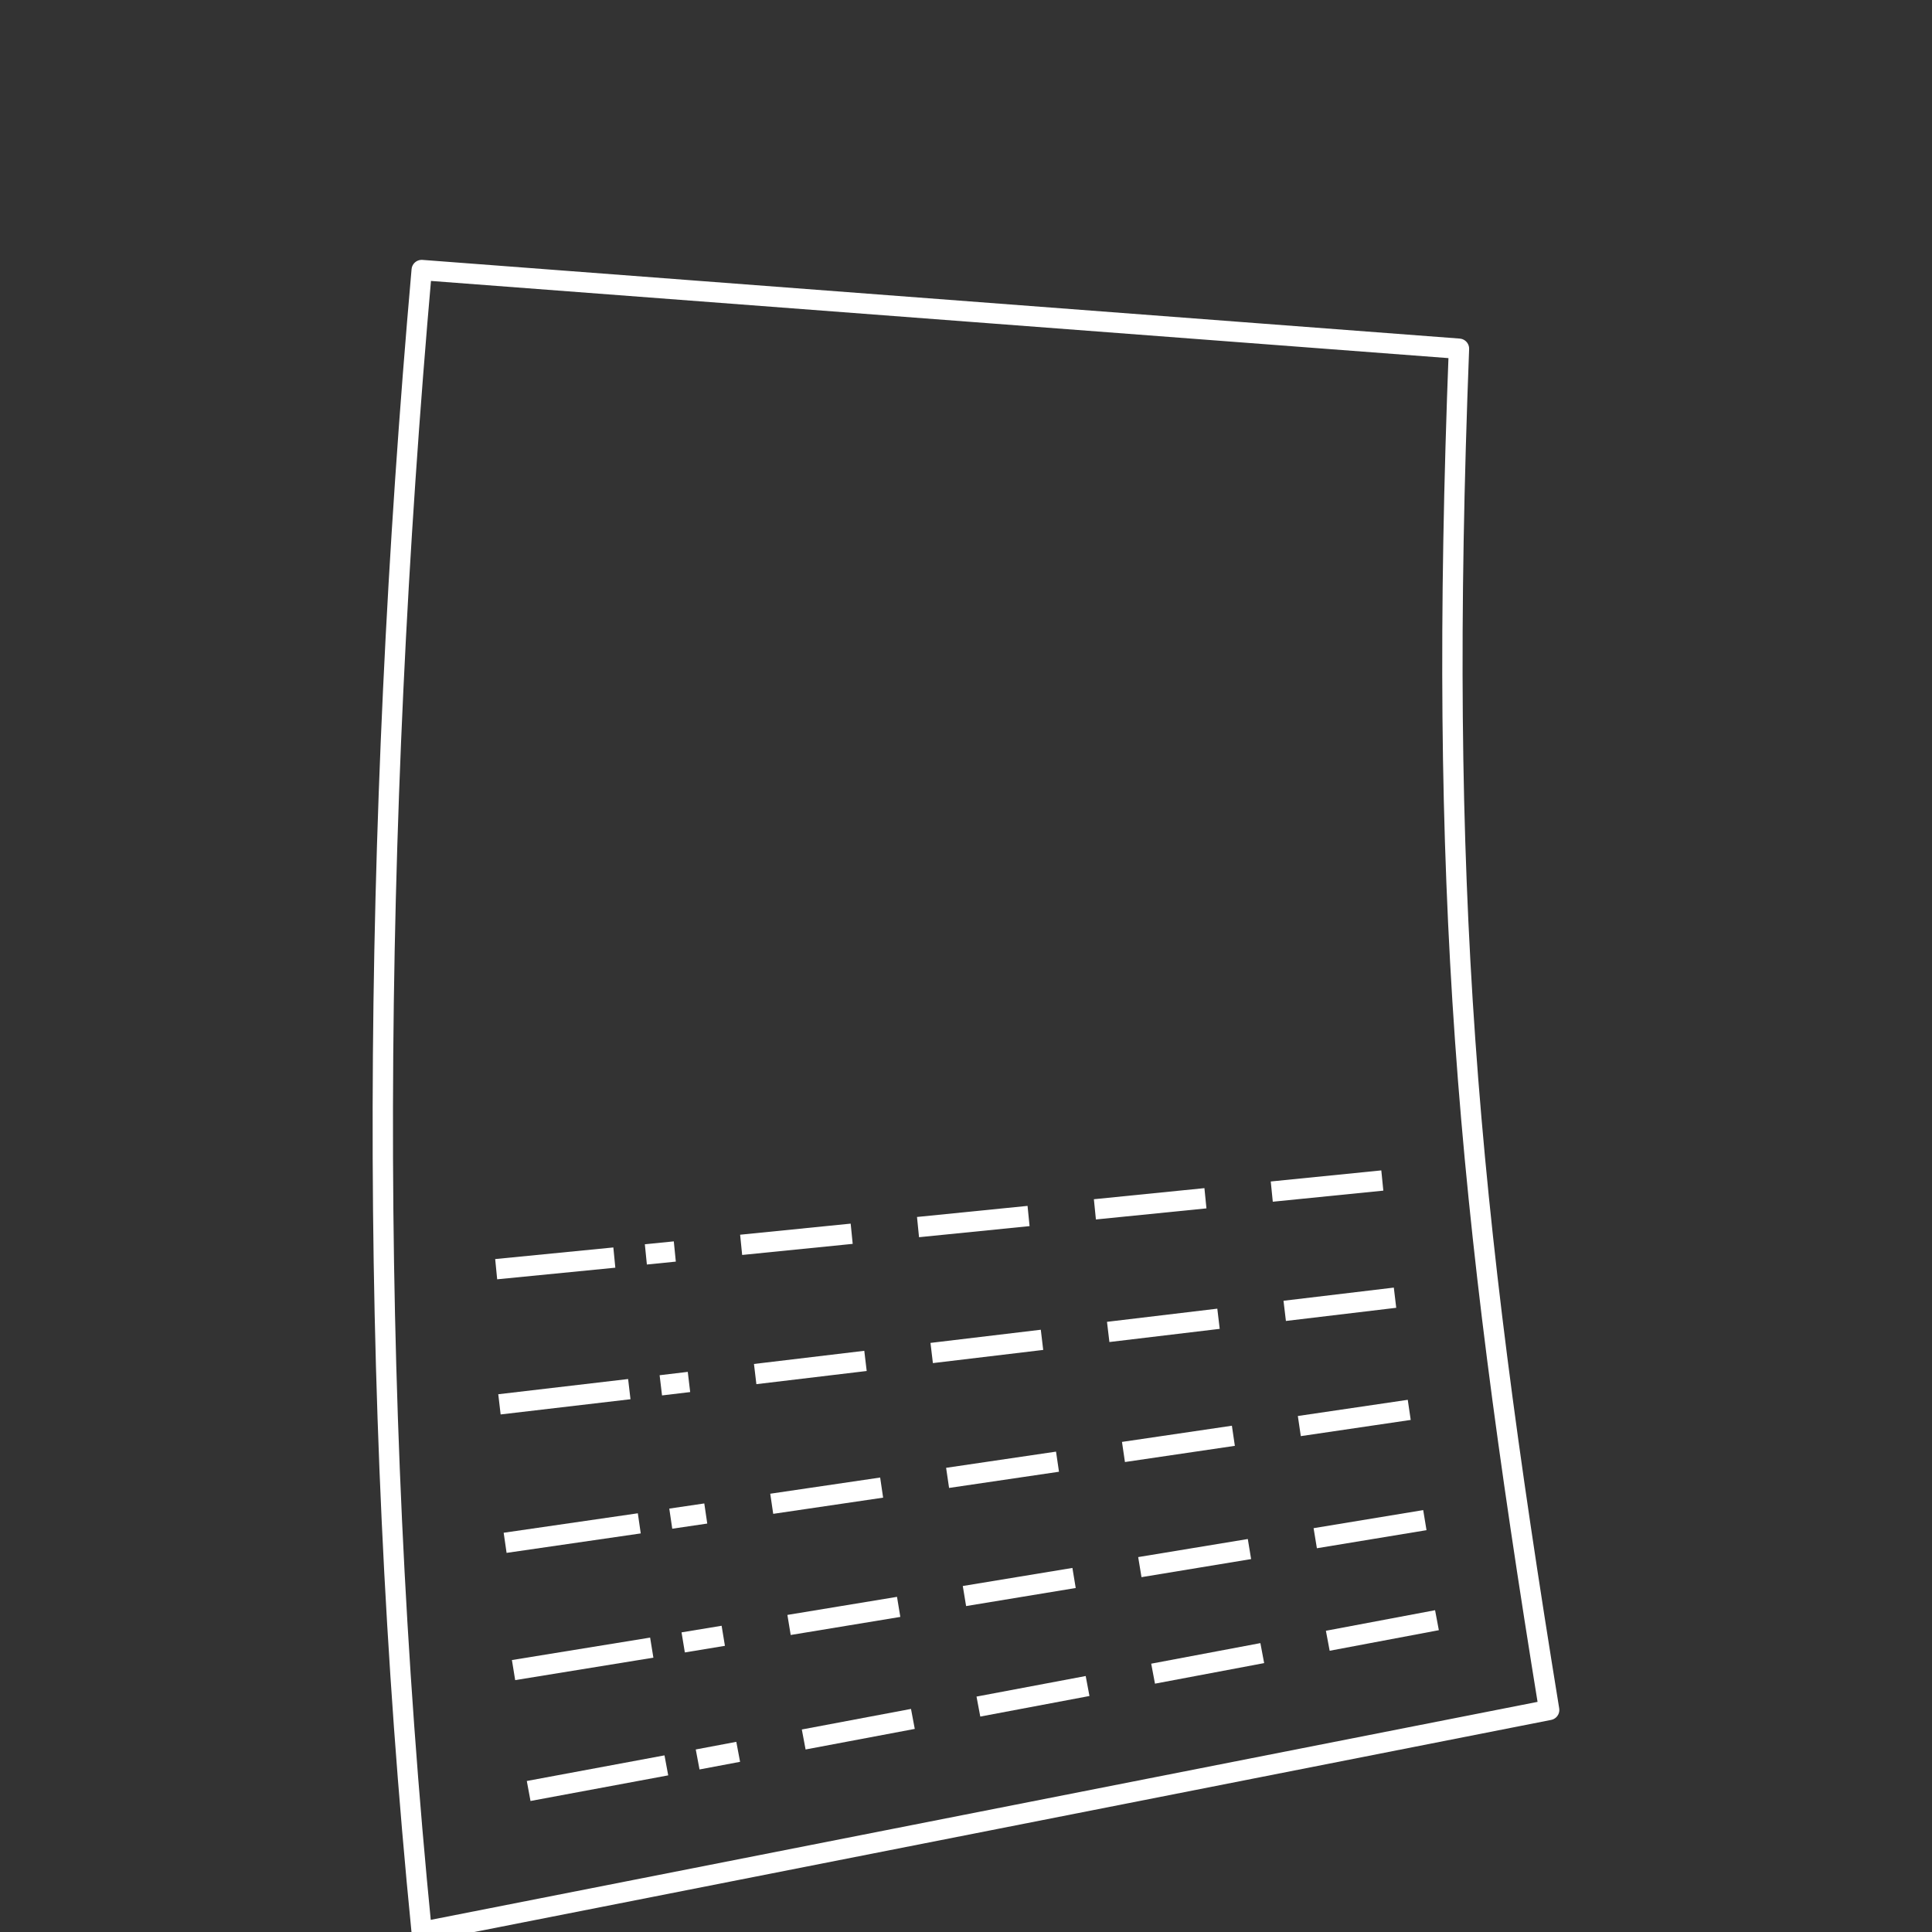
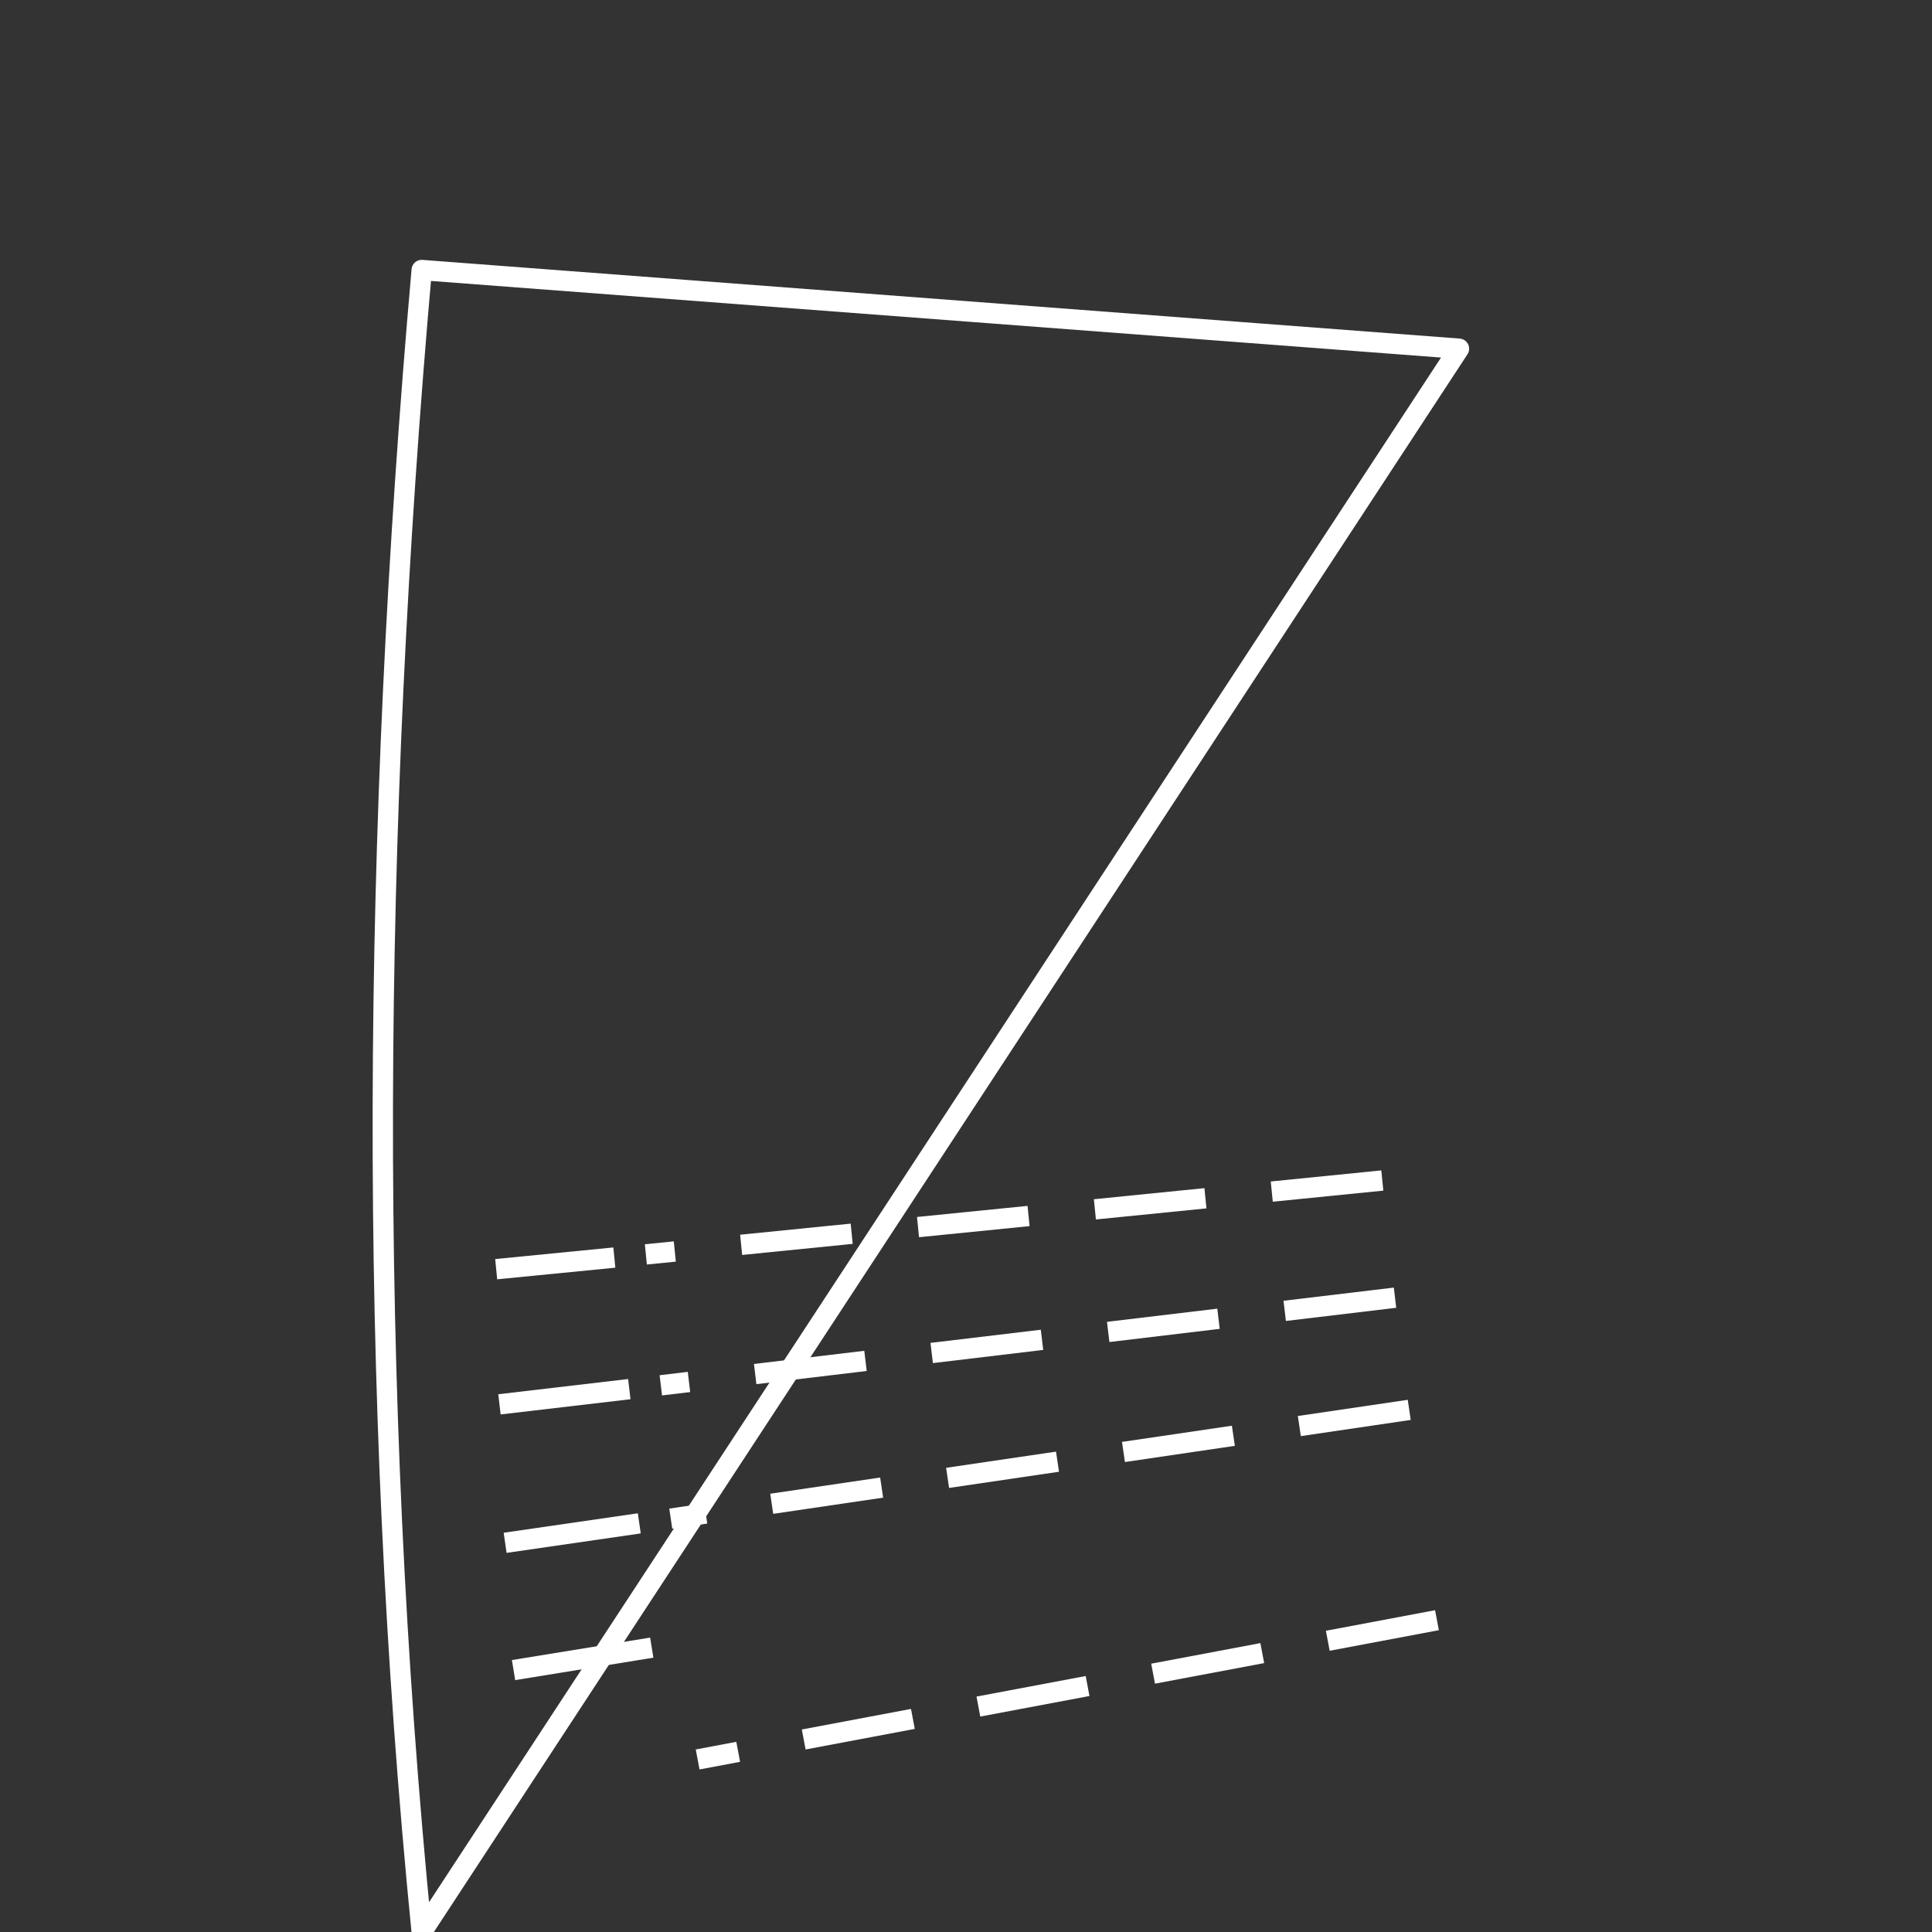
<svg xmlns="http://www.w3.org/2000/svg" version="1.1" id="plakatowe" x="0px" y="0px" width="95px" height="95px" viewBox="0 0 95 95" style="enable-background:new 0 0 95 95;" xml:space="preserve">
  <rect x="0" y="0" width="95" height="95" fill="#333333" stroke="none" />
  <g>
-     <path style="fill:none;stroke:#FFFFFF;stroke-linecap:round;stroke-linejoin:round;stroke-miterlimit:22.926;" d="M20.736,13.278   l51.004,3.869c-1.02,26.524,0.357,41.867,4.435,66.934L20.736,95C18.069,68.142,18.304,40.868,20.736,13.278z" />
+     <path style="fill:none;stroke:#FFFFFF;stroke-linecap:round;stroke-linejoin:round;stroke-miterlimit:22.926;" d="M20.736,13.278   l51.004,3.869L20.736,95C18.069,68.142,18.304,40.868,20.736,13.278z" />
    <g>
      <line style="fill:none;stroke:#FFFFFF;stroke-miterlimit:22.926;stroke-dasharray:5.463,3.278;" x1="70.658" y1="79.668" x2="34.304" y2="86.516" />
-       <line style="fill:none;stroke:#FFFFFF;stroke-miterlimit:22.926;" x1="32.766" y1="86.806" x2="25.995" y2="88.066" />
-       <line style="fill:none;stroke:#FFFFFF;stroke-miterlimit:22.926;stroke-dasharray:5.463,3.278;" x1="70.063" y1="74.748" x2="33.594" y2="80.76" />
      <line style="fill:none;stroke:#FFFFFF;stroke-miterlimit:22.926;" x1="32.048" y1="81.017" x2="25.252" y2="82.121" />
      <line style="fill:none;stroke:#FFFFFF;stroke-miterlimit:22.926;stroke-dasharray:5.463,3.278;" x1="69.295" y1="69.326" x2="32.983" y2="74.675" />
      <line style="fill:none;stroke:#FFFFFF;stroke-miterlimit:22.926;" x1="31.435" y1="74.906" x2="24.838" y2="75.863" />
      <line style="fill:none;stroke:#FFFFFF;stroke-miterlimit:22.926;stroke-dasharray:5.463,3.278;" x1="68.596" y1="63.81" x2="32.494" y2="68.119" />
      <line style="fill:none;stroke:#FFFFFF;stroke-miterlimit:22.926;" x1="30.944" y1="68.306" x2="24.559" y2="69.054" />
      <line style="fill:none;stroke:#FFFFFF;stroke-miterlimit:22.926;stroke-dasharray:5.463,3.278;" x1="67.971" y1="58.048" x2="31.758" y2="61.681" />
      <line style="fill:none;stroke:#FFFFFF;stroke-miterlimit:22.926;" x1="30.208" y1="61.837" x2="24.398" y2="62.408" />
    </g>
  </g>
</svg>